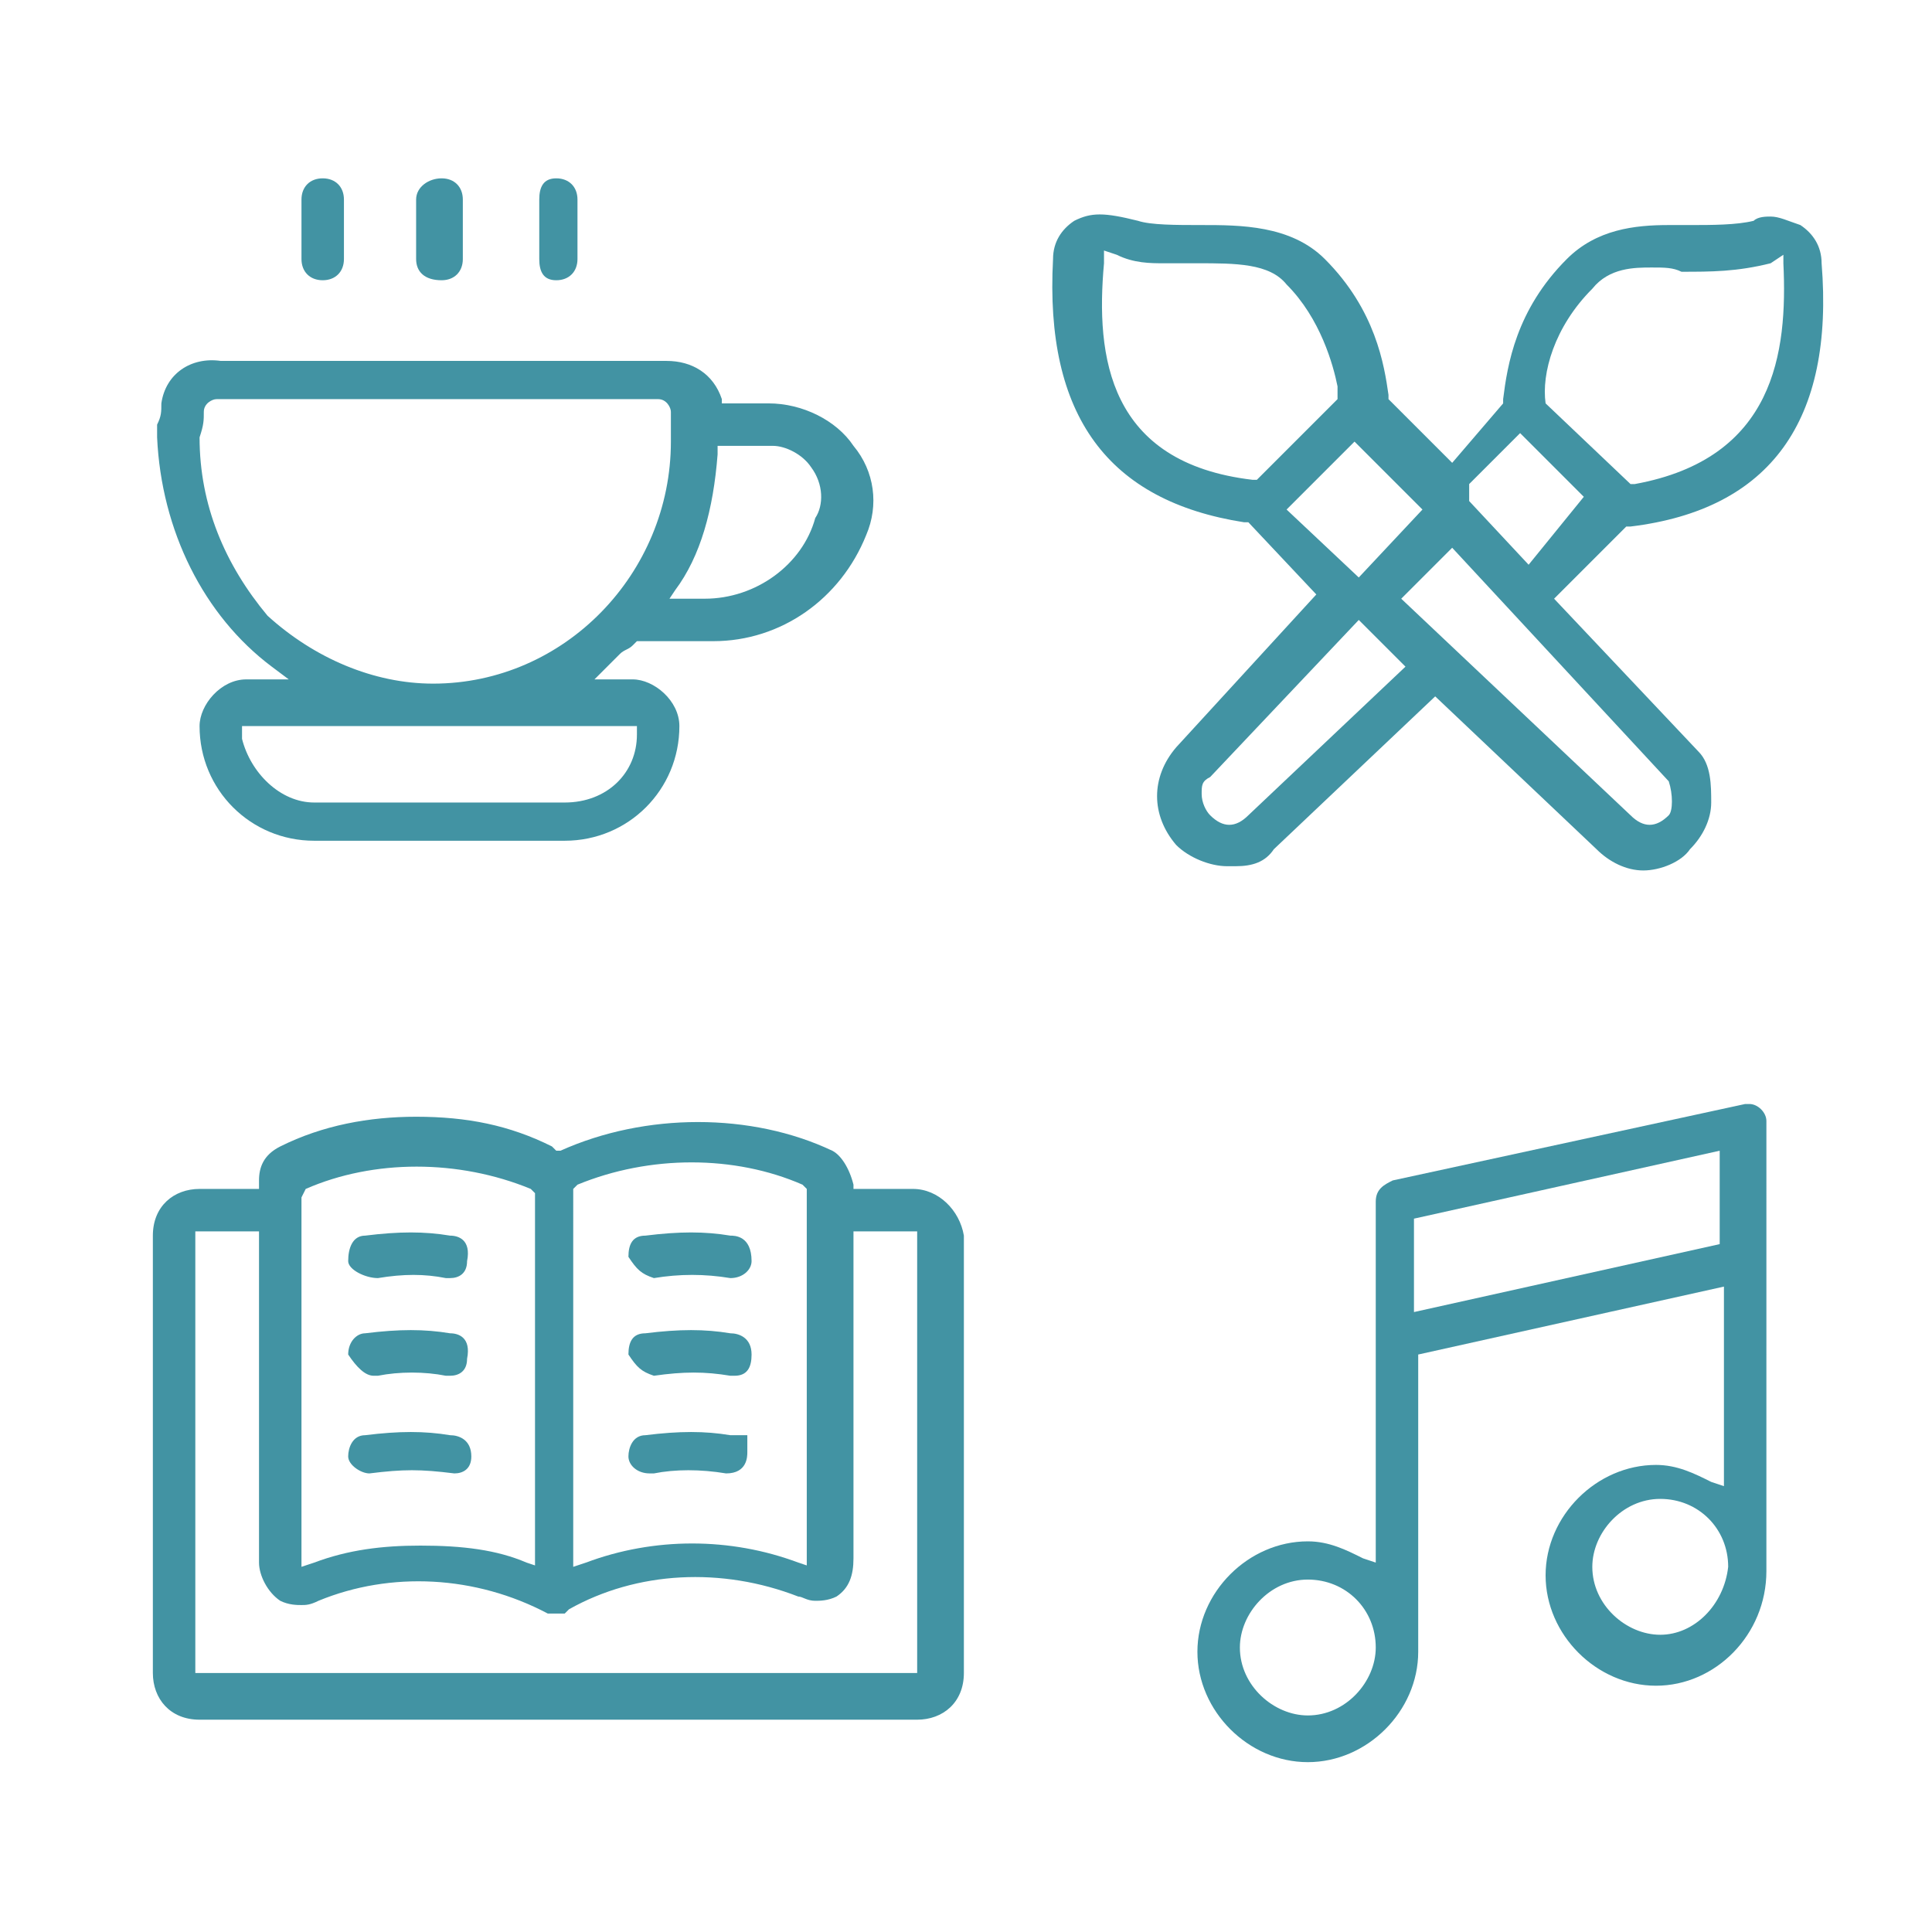
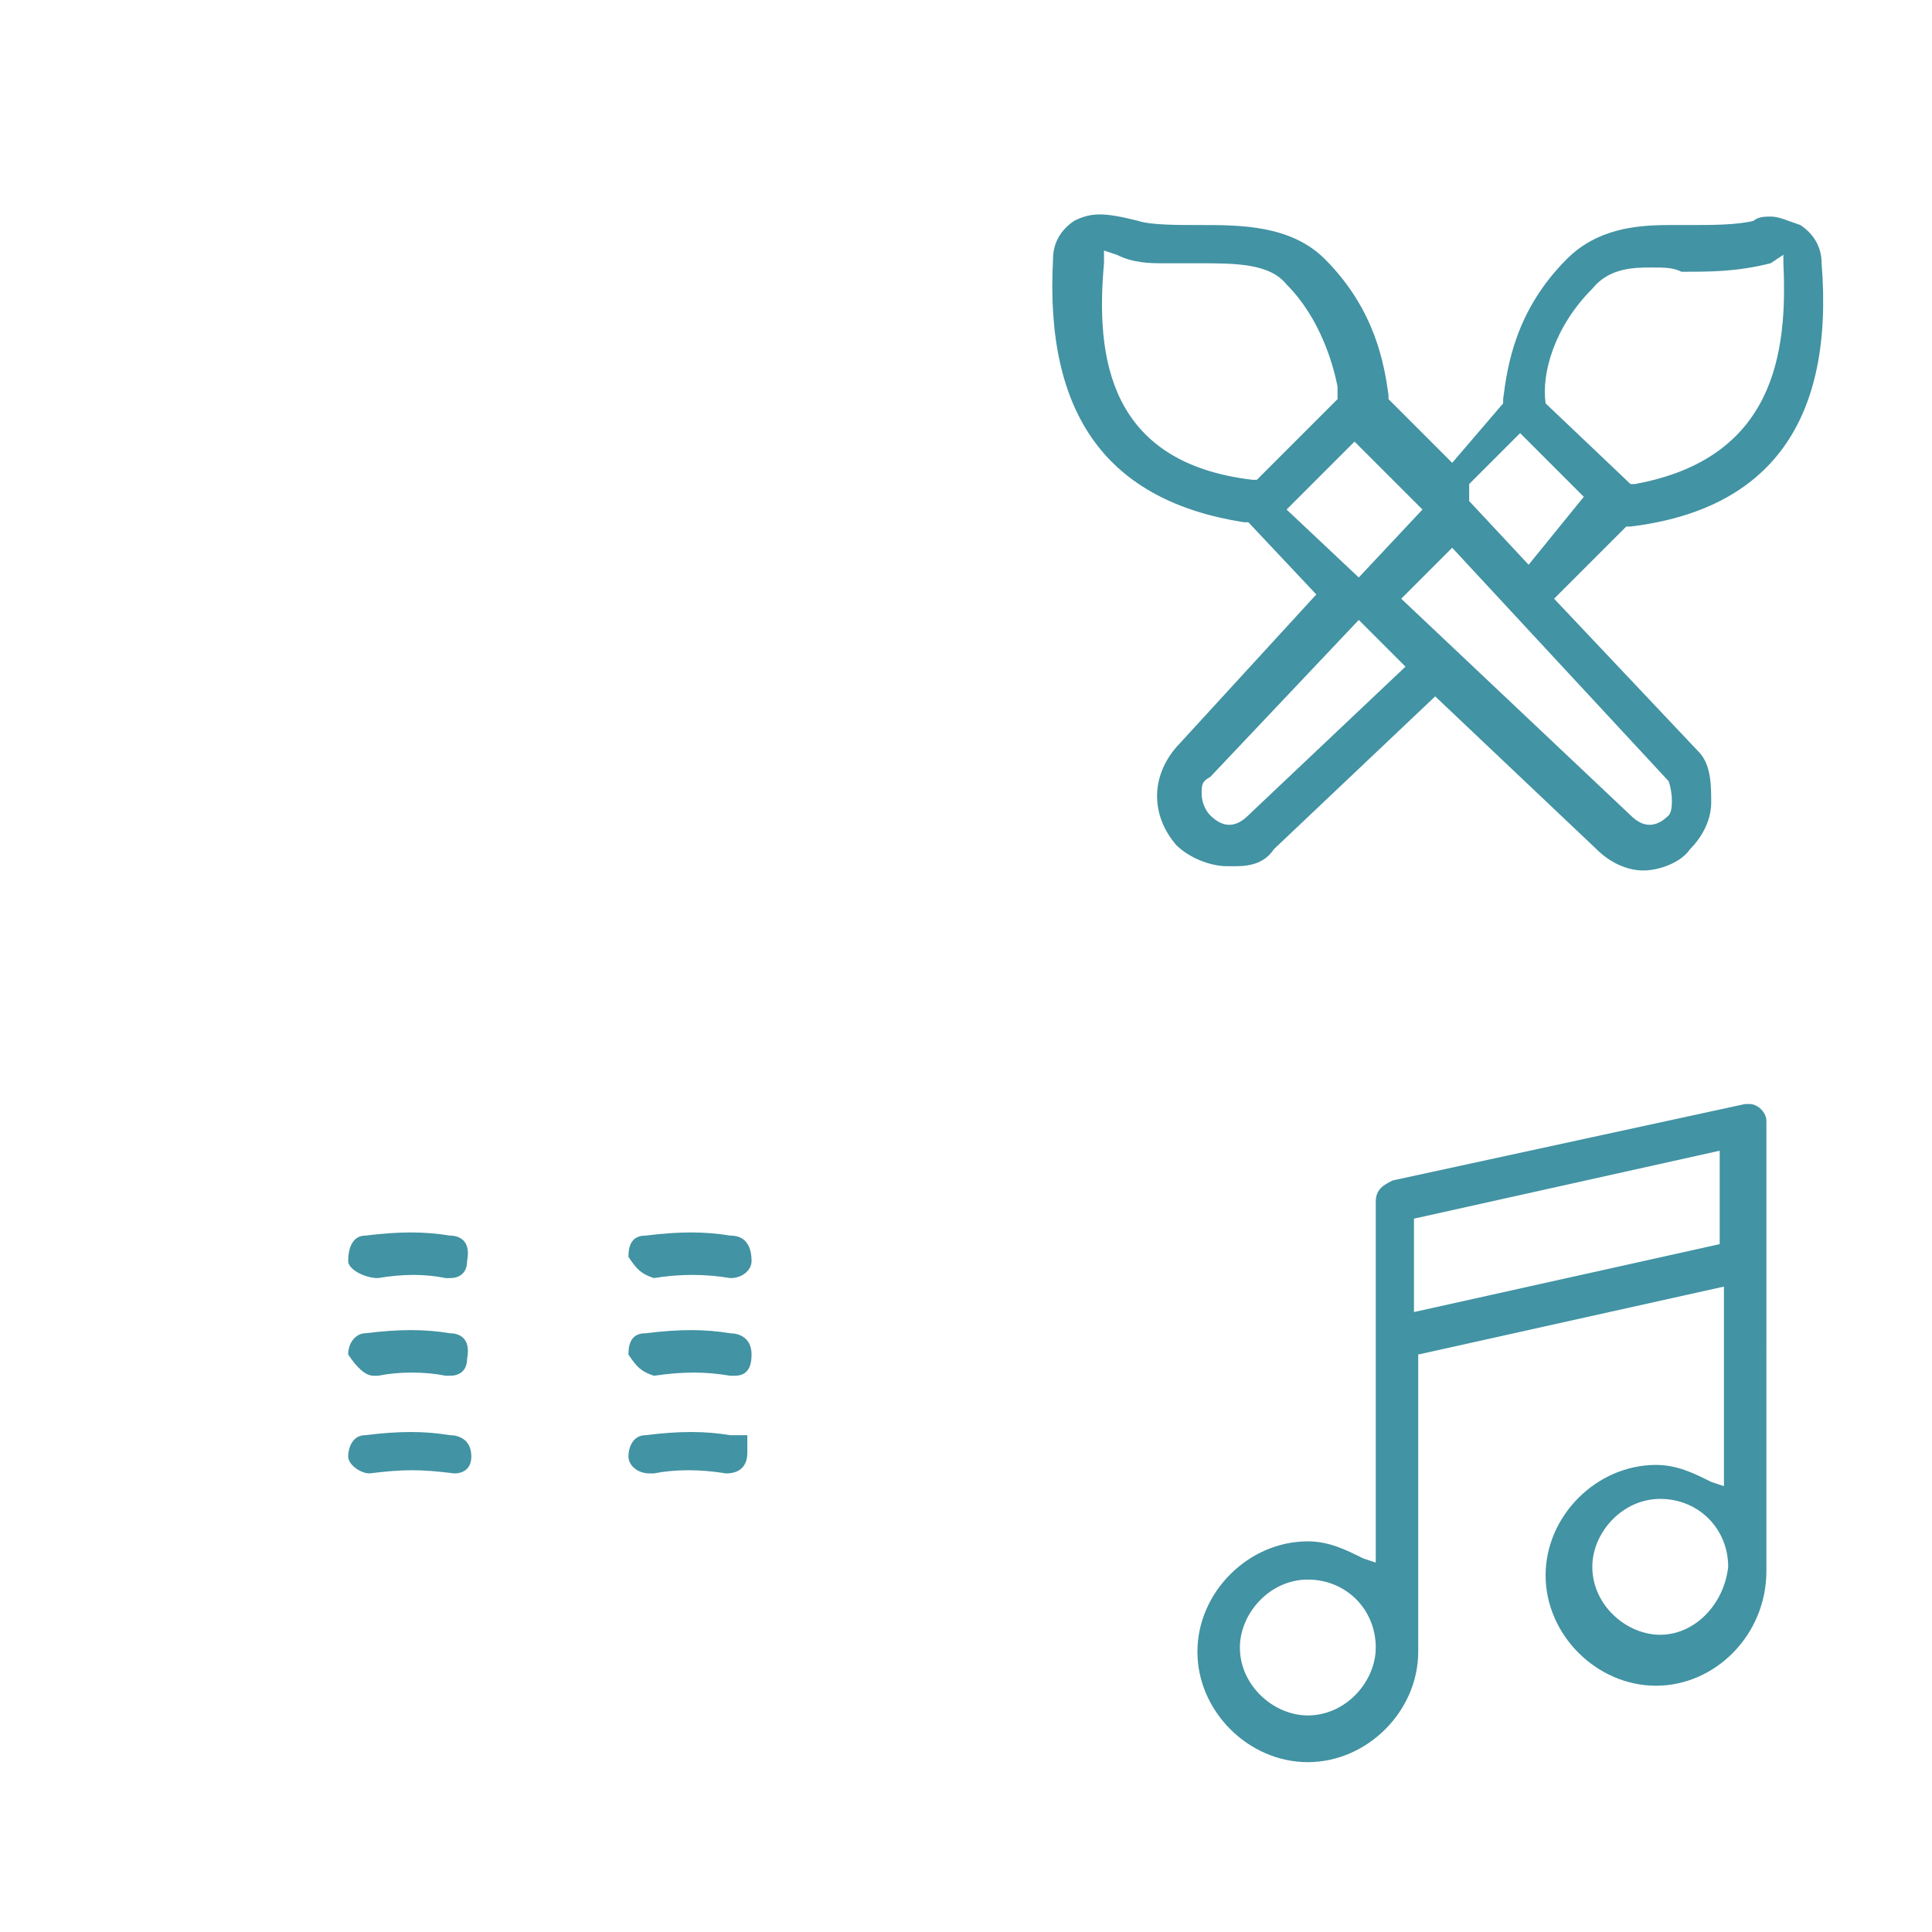
<svg xmlns="http://www.w3.org/2000/svg" version="1.1" id="Ebene_1" x="0px" y="0px" viewBox="0 0 45.5 45.5" style="enable-background:new 0 0 45.5 45.5;" xml:space="preserve">
  <style type="text/css">
	.st0{display:none;}
	.st1{display:inline;}
	.st2{fill:#4293A3;}
</style>
  <g>
-     <path class="st2" d="M21.5,28h-1.4l0-0.1c-0.1-0.4-0.3-0.7-0.5-0.8c-1.9-0.9-4.4-0.9-6.4,0l-0.1,0L13,27c-1-0.5-2-0.7-3.2-0.7   c-1.1,0-2.2,0.2-3.2,0.7c-0.4,0.2-0.5,0.5-0.5,0.8V28H4.7c-0.6,0-1.1,0.4-1.1,1.1v10.3c0,0.6,0.4,1.1,1.1,1.1h16.9   c0.6,0,1.1-0.4,1.1-1.1V29.1C22.6,28.5,22.1,28,21.5,28z M19.1,36.9l-0.3-0.1c-1.6-0.6-3.4-0.6-5,0l-0.3,0.1V28l0.1-0.1   c1.7-0.7,3.7-0.7,5.3,0l0.1,0.1V36.9z M6.6,37.7c0.2,0.1,0.4,0.1,0.5,0.1c0.1,0,0.2,0,0.4-0.1c1.7-0.7,3.7-0.6,5.4,0.3l0,0   c0.1,0,0.1,0,0.2,0c0,0,0.1,0,0.1,0l0.1,0l0.1-0.1c1.6-0.9,3.6-1,5.4-0.3c0.1,0,0.2,0.1,0.4,0.1c0.1,0,0.3,0,0.5-0.1   c0.3-0.2,0.4-0.5,0.4-0.9v-7.7h1.5v10.4H4.6V29h1.5v7.8C6.1,37.1,6.3,37.5,6.6,37.7z M12.7,36.9l-0.3-0.1c-0.7-0.3-1.5-0.4-2.5-0.4   c-0.9,0-1.7,0.1-2.5,0.4l-0.3,0.1v-8.7l0.1-0.2c1.6-0.7,3.6-0.7,5.3,0l0.1,0.1V36.9z" />
    <path class="st2" d="M17.2,29.1c-0.6-0.1-1.2-0.1-2,0c-0.3,0-0.4,0.2-0.4,0.5l0,0l0,0c0.2,0.3,0.3,0.4,0.6,0.5h0l0,0   c0.6-0.1,1.2-0.1,1.8,0c0.3,0,0.5-0.2,0.5-0.4C17.7,29.1,17.3,29.1,17.2,29.1z" />
    <path class="st2" d="M17.2,31.4c-0.6-0.1-1.2-0.1-2,0c-0.3,0-0.4,0.2-0.4,0.5l0,0l0,0c0.2,0.3,0.3,0.4,0.6,0.5   c0.7-0.1,1.2-0.1,1.8,0c0,0,0.1,0,0.1,0c0.3,0,0.4-0.2,0.4-0.5C17.7,31.5,17.4,31.4,17.2,31.4z" />
    <path class="st2" d="M17.2,33.8c-0.6-0.1-1.2-0.1-2,0c-0.3,0-0.4,0.3-0.4,0.5c0,0.2,0.2,0.4,0.5,0.4l0.1,0l0,0   c0.5-0.1,1.1-0.1,1.7,0c0.5,0,0.5-0.4,0.5-0.5c0-0.2,0-0.3,0-0.4C17.4,33.8,17.3,33.8,17.2,33.8z" />
    <path class="st2" d="M10.6,29.1c-0.6-0.1-1.2-0.1-2,0c-0.3,0-0.4,0.3-0.4,0.6c0,0.2,0.4,0.4,0.7,0.4h0l0,0c0.6-0.1,1.1-0.1,1.6,0   h0.1c0.2,0,0.4-0.1,0.4-0.4C11.1,29.2,10.8,29.1,10.6,29.1z" />
    <path class="st2" d="M10.6,31.4c-0.6-0.1-1.2-0.1-2,0c-0.2,0-0.4,0.2-0.4,0.5l0,0l0,0c0.2,0.3,0.4,0.5,0.6,0.5h0l0.1,0   c0.5-0.1,1.1-0.1,1.6,0h0.1c0.2,0,0.4-0.1,0.4-0.4C11.1,31.5,10.8,31.4,10.6,31.4z" />
    <path class="st2" d="M10.6,33.8c-0.6-0.1-1.2-0.1-2,0c-0.3,0-0.4,0.3-0.4,0.5c0,0.2,0.3,0.4,0.5,0.4h0l0,0c0.8-0.1,1.2-0.1,2,0   c0.2,0,0.4-0.1,0.4-0.4C11.1,33.9,10.8,33.8,10.6,33.8z" />
-     <path class="st2" d="M6.4,15.7l0.4,0.3h-1c-0.6,0-1.1,0.6-1.1,1.1c0,1.5,1.2,2.7,2.7,2.7h5.9c1.5,0,2.7-1.2,2.7-2.7   c0-0.6-0.6-1.1-1.1-1.1H14l0.3-0.3c0.1-0.1,0.2-0.2,0.3-0.3c0.1-0.1,0.2-0.1,0.3-0.2l0.1-0.1h1.8c1.6,0,3-1,3.6-2.5   c0.3-0.7,0.2-1.5-0.3-2.1c-0.4-0.6-1.2-1-2-1H17l0-0.1c-0.2-0.6-0.7-0.9-1.3-0.9l-10.5,0c-0.7-0.1-1.3,0.3-1.4,1   c0,0.2,0,0.3-0.1,0.5l0,0c0,0.1,0,0.2,0,0.3C3.8,12.5,4.8,14.5,6.4,15.7z M5.7,17.1H15v0.2c0,0.9-0.7,1.6-1.7,1.6H7.4   c-0.8,0-1.5-0.7-1.7-1.5L5.7,17.1z M4.7,10.3C4.8,10,4.8,9.9,4.8,9.7c0-0.2,0.2-0.3,0.3-0.3h10.4c0.2,0,0.3,0.2,0.3,0.3v0.7   c0,3.1-2.5,5.7-5.6,5.7c-1.4,0-2.8-0.6-3.9-1.6C5.3,13.3,4.7,11.9,4.7,10.3z M15.7,14.2l0.2-0.3c0.6-0.8,0.9-1.9,1-3.2l0-0.2l1,0   l0,0c0.1,0,0.2,0,0.3,0c0.3,0,0.7,0.2,0.9,0.5c0.3,0.4,0.3,0.9,0.1,1.2l0,0c-0.3,1.1-1.4,1.9-2.6,1.9H15.7z" />
-     <path class="st2" d="M7.6,6.6c0.3,0,0.5-0.2,0.5-0.5V4.7c0-0.3-0.2-0.5-0.5-0.5c-0.3,0-0.5,0.2-0.5,0.5v1.4   C7.1,6.4,7.3,6.6,7.6,6.6z" />
-     <path class="st2" d="M10.4,6.6c0.3,0,0.5-0.2,0.5-0.5V4.7c0-0.3-0.2-0.5-0.5-0.5S9.8,4.4,9.8,4.7v1.4C9.8,6.4,10,6.6,10.4,6.6z" />
-     <path class="st2" d="M13.1,6.6c0.3,0,0.5-0.2,0.5-0.5V4.7c0-0.3-0.2-0.5-0.5-0.5c-0.3,0-0.4,0.2-0.4,0.5v1.4   C12.7,6.4,12.8,6.6,13.1,6.6z" />
    <path class="st2" d="M29.1,20.4c0.4,0,0.7-0.1,0.9-0.4l3.8-3.6l3.8,3.6c0.3,0.3,0.7,0.5,1.1,0.5c0.4,0,0.9-0.2,1.1-0.5   c0.3-0.3,0.5-0.7,0.5-1.1S40.3,18,40,17.7l-3.4-3.6l1.7-1.7l0.1,0c3.3-0.4,4.8-2.5,4.5-6.2c0-0.4-0.2-0.7-0.5-0.9   c-0.3-0.1-0.5-0.2-0.7-0.2c-0.1,0-0.3,0-0.4,0.1c-0.4,0.1-1,0.1-1.5,0.1l-0.5,0c-0.8,0-1.7,0.1-2.4,0.8c-1.2,1.2-1.4,2.5-1.5,3.3   l0,0.1l-1.2,1.4l-1.4-1.4l-0.1-0.1l0-0.1c-0.1-0.7-0.3-2-1.5-3.2c-0.8-0.8-2-0.8-2.9-0.8c-0.6,0-1.2,0-1.5-0.1   C26,5,25.7,5,25.3,5.2c-0.3,0.2-0.5,0.5-0.5,0.9c-0.2,3.7,1.3,5.7,4.5,6.2l0.1,0L31,14l-3.3,3.6c-0.6,0.7-0.6,1.6,0,2.3   c0.3,0.3,0.8,0.5,1.2,0.5C29,20.4,29,20.4,29.1,20.4z M36.4,9.5c-0.1-0.7,0.2-1.8,1.1-2.7c0.4-0.5,1-0.5,1.4-0.5   c0.3,0,0.5,0,0.7,0.1c0.7,0,1.3,0,2.1-0.2L42,6l0,0.2c0.1,2.1-0.2,4.6-3.5,5.2l-0.1,0L36.4,9.5L36.4,9.5z M32,13.6L30.3,12l1.6-1.6   l1.6,1.6L32,13.6z M28.5,18.3l3.5-3.7l1.1,1.1l-3.7,3.5c-0.3,0.3-0.6,0.3-0.9,0c-0.1-0.1-0.2-0.3-0.2-0.5S28.3,18.4,28.5,18.3z    M33,14.1l1.2-1.2l5.1,5.5c0.1,0.3,0.1,0.7,0,0.8c-0.3,0.3-0.6,0.3-0.9,0L33,14.1z M34.6,11.8v-0.4l1.2-1.2l1.5,1.5L36,13.3   L34.6,11.8z M31.5,9.4l-1.9,1.9l-0.1,0c-3.4-0.4-3.7-2.9-3.5-5.1l0-0.3l0.3,0.1c0.4,0.2,0.8,0.2,1.1,0.2c0.1,0,0.2,0,0.4,0   c0.2,0,0.3,0,0.4,0c0.9,0,1.7,0,2.1,0.5c0.8,0.8,1.1,1.9,1.2,2.4L31.5,9.4z" />
    <path class="st2" d="M41.2,26c0,0-0.1,0-0.1,0l0,0l-8.3,1.8c-0.2,0.1-0.4,0.2-0.4,0.5l0,8.5l-0.3-0.1c-0.4-0.2-0.8-0.4-1.3-0.4   c-1.4,0-2.6,1.2-2.6,2.6c0,1.4,1.2,2.6,2.6,2.6c1.4,0,2.6-1.2,2.6-2.6v-7l7.2-1.6v4.7l-0.3-0.1c-0.4-0.2-0.8-0.4-1.3-0.4   c-1.4,0-2.6,1.2-2.6,2.6s1.2,2.6,2.6,2.6c1.4,0,2.6-1.2,2.6-2.7V26.4C41.6,26.2,41.4,26,41.2,26z M30.8,40.4   c-0.8,0-1.6-0.7-1.6-1.6c0-0.8,0.7-1.6,1.6-1.6s1.6,0.7,1.6,1.6C32.4,39.6,31.7,40.4,30.8,40.4z M40.5,29.3l-7.2,1.6v-2.2l7.2-1.6   V29.3z M39.1,38.5c-0.8,0-1.6-0.7-1.6-1.6c0-0.8,0.7-1.6,1.6-1.6s1.6,0.7,1.6,1.6C40.6,37.8,39.9,38.5,39.1,38.5z" />
  </g>
</svg>